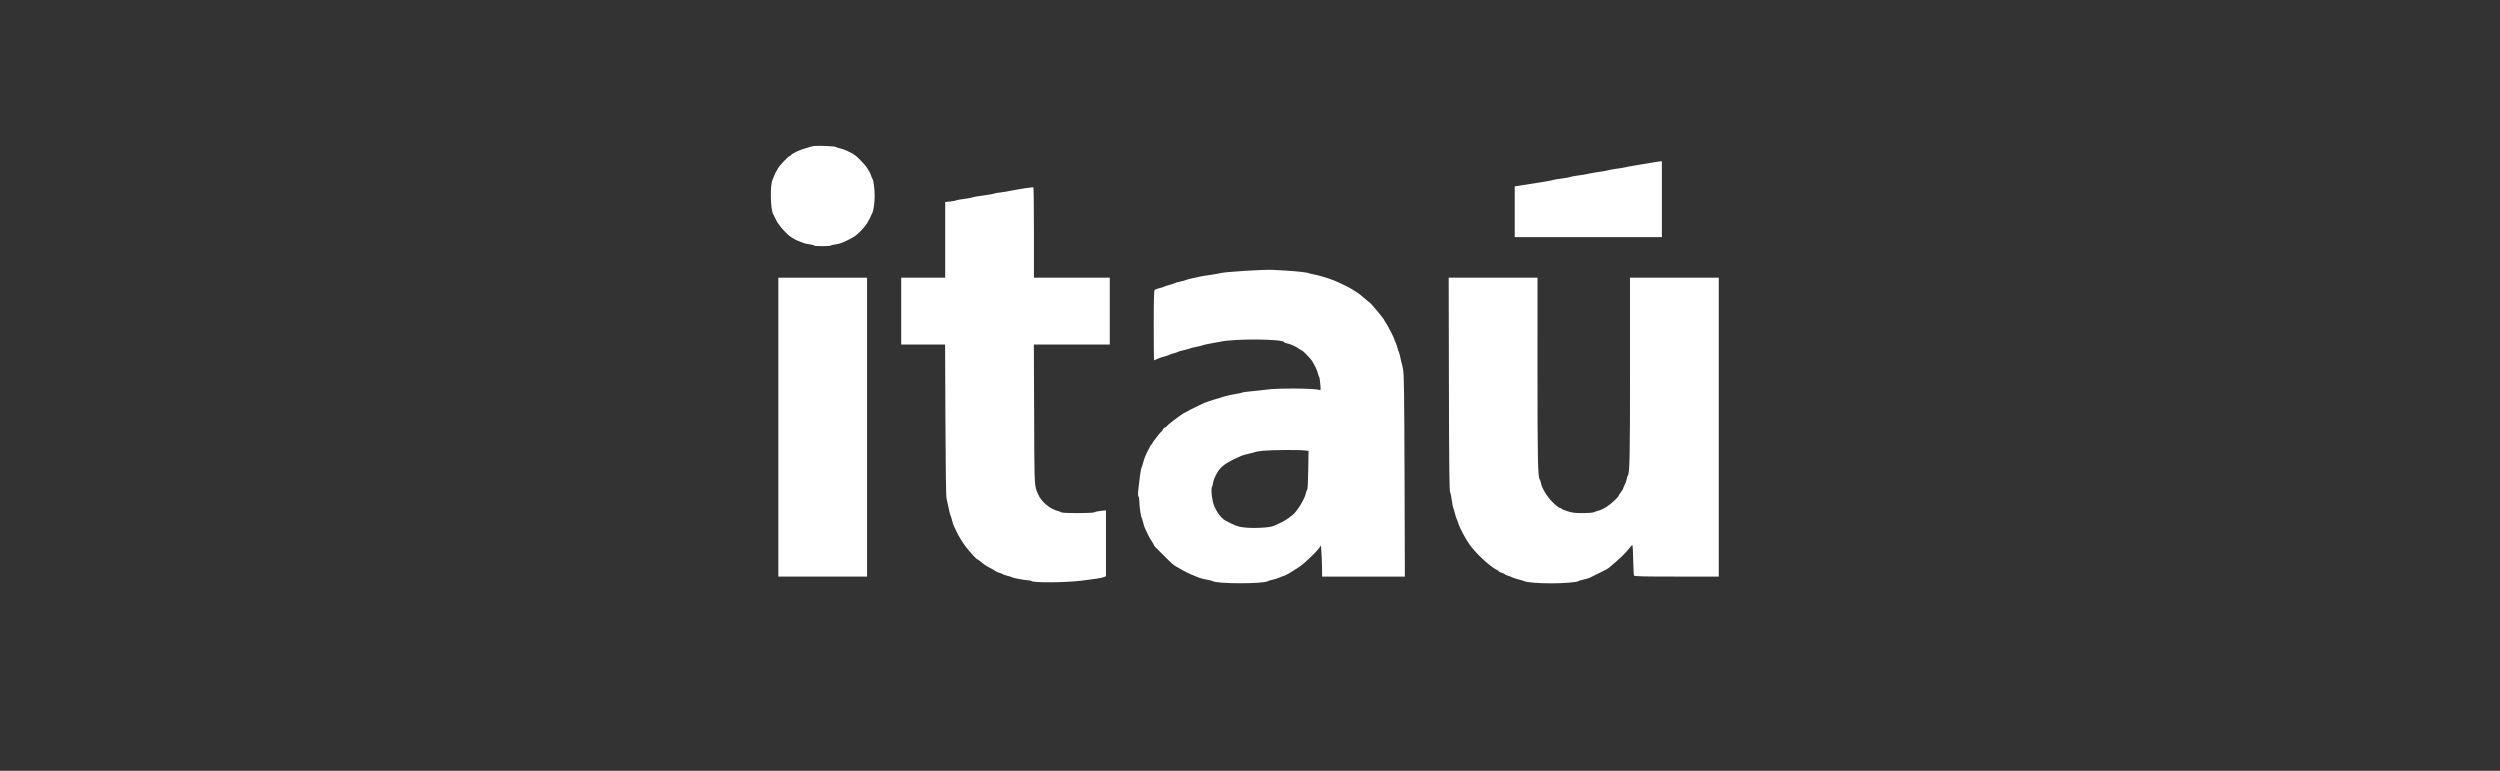
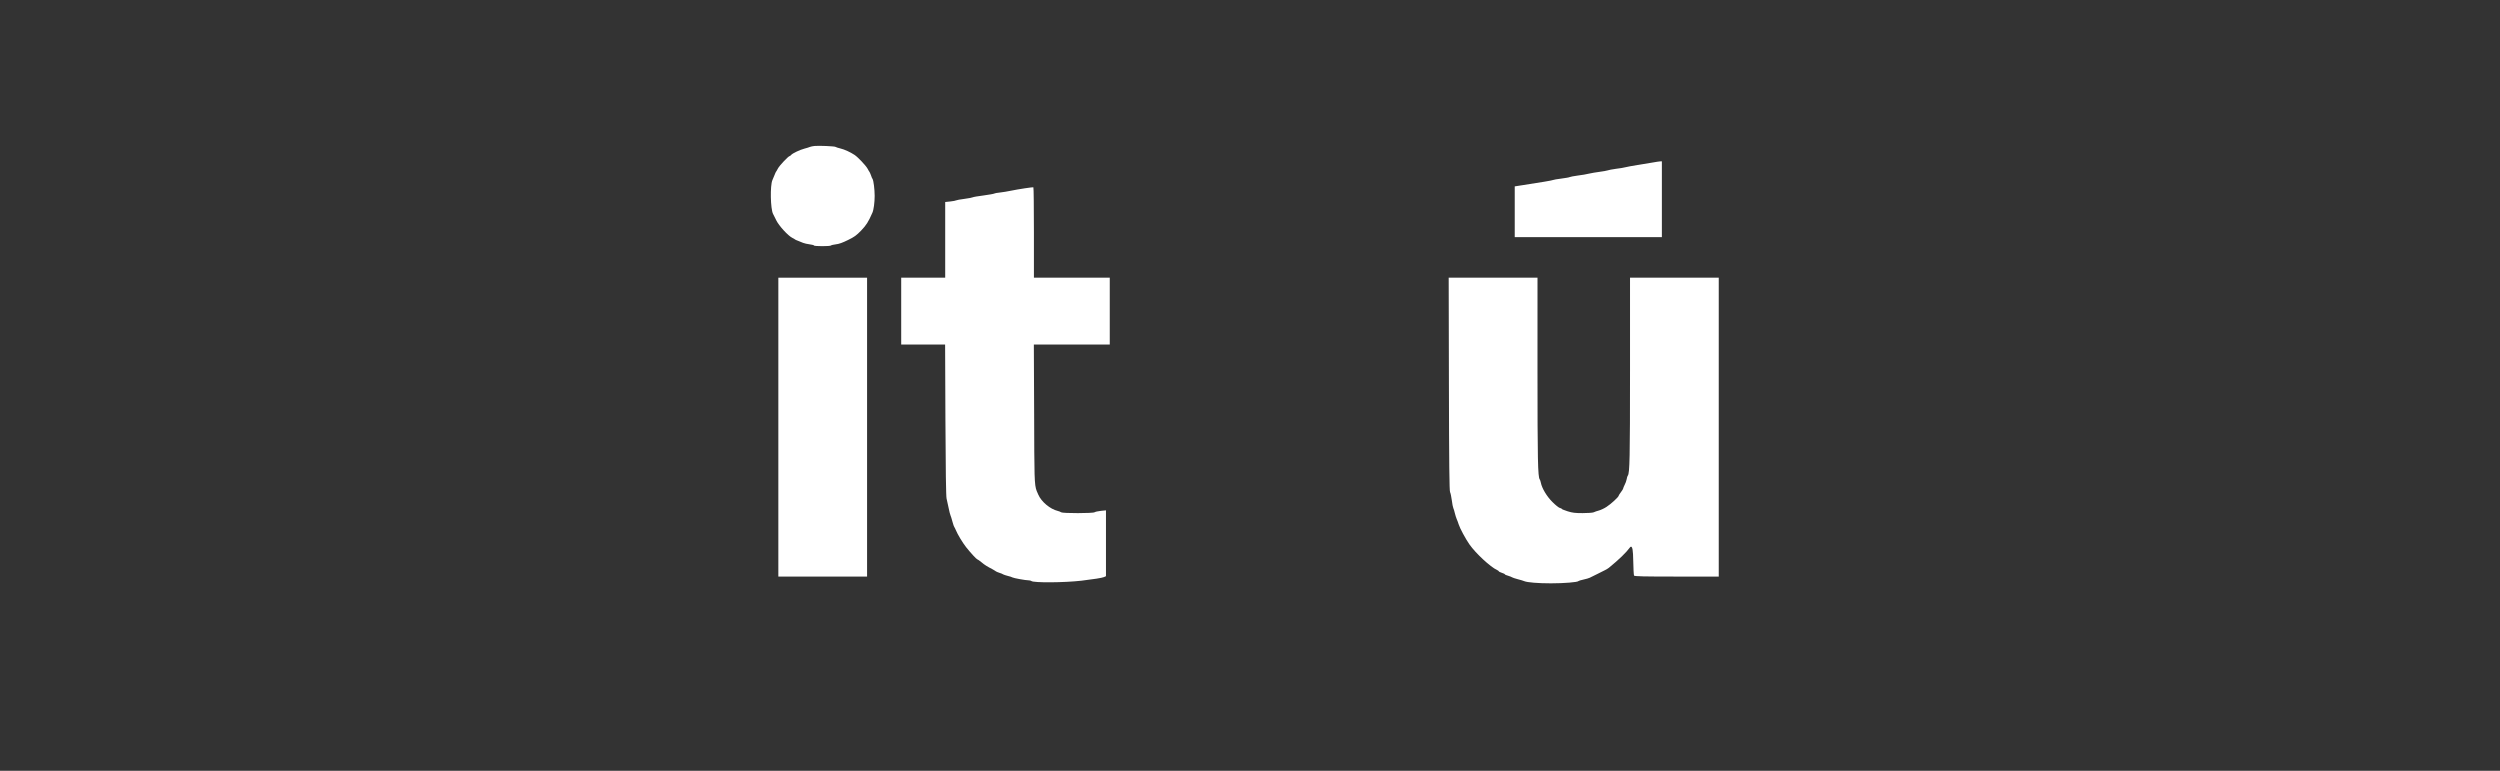
<svg xmlns="http://www.w3.org/2000/svg" width="240" height="74" viewBox="0 0 240 74" fill="none">
  <rect x="0" y="0" width="240" height="74" fill="#333333" stroke="none" />
  <path d="M80.676 14.252C80.466 14.202 80.254 14.136 80.211 14.101C80.116 14.036 78.608 13.971 78.179 14.014C78.019 14.036 77.823 14.072 77.743 14.107C77.662 14.144 77.436 14.216 77.233 14.266C76.803 14.375 76.097 14.713 75.959 14.865C75.908 14.929 75.842 14.98 75.813 14.98C75.689 14.98 74.823 15.902 74.684 16.17C74.604 16.328 74.517 16.473 74.495 16.494C74.474 16.516 74.415 16.645 74.364 16.782C74.313 16.92 74.219 17.15 74.153 17.287C73.92 17.806 73.964 20.041 74.211 20.531C74.238 20.572 74.312 20.724 74.403 20.91C74.439 20.984 74.478 21.064 74.517 21.143C74.772 21.67 75.645 22.629 76.067 22.838C76.191 22.896 76.301 22.96 76.323 22.989C76.344 23.011 76.475 23.069 76.614 23.119C76.777 23.178 76.937 23.243 77.095 23.314C77.219 23.364 77.502 23.43 77.727 23.457C77.961 23.486 78.143 23.537 78.143 23.566C78.143 23.653 79.723 23.653 79.773 23.566C79.795 23.537 79.999 23.486 80.233 23.457C80.523 23.43 80.888 23.3 81.397 23.047C82.024 22.744 82.212 22.6 82.671 22.132C83.166 21.612 83.356 21.317 83.749 20.423C83.872 20.156 83.968 19.428 83.968 18.808C83.968 18.173 83.858 17.316 83.764 17.179C83.727 17.143 83.662 16.977 83.611 16.819C83.552 16.66 83.487 16.516 83.464 16.494C83.443 16.473 83.363 16.343 83.29 16.199C83.138 15.91 82.365 15.088 82.038 14.872C81.623 14.598 81.07 14.346 80.676 14.252Z" fill="white" />
  <path d="M159.54 22.766V15.485L159.379 15.492C159.285 15.499 158.965 15.542 158.666 15.6C158.368 15.651 157.713 15.758 157.21 15.838C156.708 15.917 156.183 16.018 156.045 16.054C155.906 16.098 155.499 16.162 155.135 16.205C154.778 16.256 154.415 16.321 154.334 16.357C154.254 16.386 153.912 16.45 153.57 16.494C153.228 16.537 152.769 16.617 152.551 16.667C152.332 16.724 151.837 16.811 151.458 16.854C151.08 16.905 150.738 16.97 150.694 16.998C150.658 17.027 150.293 17.093 149.893 17.143C149.492 17.193 149.136 17.251 149.092 17.28C149.027 17.323 147.942 17.503 146.202 17.77L145.415 17.893V22.766H159.54Z" fill="white" />
  <path d="M99.256 26.659V22.34C99.256 19.962 99.234 18 99.205 17.986C99.14 17.95 97.779 18.159 97 18.318C96.662 18.388 96.322 18.443 95.98 18.484C95.718 18.505 95.478 18.556 95.434 18.585C95.398 18.614 94.939 18.692 94.415 18.765C93.898 18.83 93.439 18.909 93.396 18.938C93.36 18.966 92.995 19.039 92.595 19.09C92.195 19.14 91.838 19.205 91.794 19.234C91.757 19.262 91.502 19.313 91.233 19.341L90.739 19.392V26.659H86.515V33.075H90.731L90.76 40.299C90.782 45.099 90.818 47.638 90.869 47.854C90.939 48.154 91.004 48.454 91.066 48.755C91.124 49.072 91.212 49.397 91.248 49.476C91.284 49.555 91.371 49.83 91.437 50.088C91.51 50.348 91.583 50.572 91.612 50.593C91.634 50.615 91.699 50.745 91.757 50.881C91.924 51.3 92.42 52.114 92.755 52.54C93.192 53.088 93.745 53.686 93.818 53.694C93.854 53.694 94.029 53.823 94.218 53.974C94.539 54.242 94.72 54.356 95.325 54.673C95.463 54.753 95.594 54.832 95.616 54.854C95.638 54.875 95.784 54.941 95.944 54.991C96.105 55.042 96.272 55.106 96.308 55.143C96.352 55.171 96.548 55.236 96.745 55.287C96.949 55.33 97.145 55.402 97.188 55.431C97.276 55.495 98.455 55.712 98.74 55.712C98.849 55.712 98.965 55.741 99.009 55.776C99.183 55.957 102.169 55.936 103.807 55.748C104.957 55.611 105.795 55.481 105.976 55.402L106.173 55.316V48.993L105.685 49.043C105.409 49.072 105.146 49.13 105.089 49.173C104.957 49.288 102.008 49.288 101.871 49.181C101.812 49.137 101.673 49.08 101.55 49.051C100.822 48.878 99.978 48.178 99.679 47.493C99.618 47.355 99.567 47.247 99.523 47.136C99.289 46.534 99.297 45.839 99.278 39.758L99.249 33.075H106.537V26.659H99.256Z" fill="white" />
-   <path fill-rule="evenodd" clip-rule="evenodd" d="M125.648 26.226C125.562 26.161 124.411 26.031 123.392 25.974V25.974C122.991 25.952 122.466 25.923 122.227 25.909C121.367 25.859 117.553 26.097 117.13 26.226C117.014 26.262 116.57 26.342 116.147 26.399C115.725 26.457 115.317 26.521 115.238 26.544C115.008 26.6 114.778 26.651 114.546 26.695C114.247 26.76 113.949 26.84 113.883 26.868C113.825 26.904 113.578 26.969 113.337 27.02C113.104 27.069 112.878 27.127 112.835 27.164C112.798 27.192 112.551 27.271 112.289 27.343C112.027 27.409 111.787 27.495 111.742 27.524C111.707 27.553 111.51 27.618 111.306 27.661C111.11 27.712 110.906 27.783 110.855 27.826C110.782 27.884 110.759 28.641 110.759 31.244C110.759 33.082 110.774 34.589 110.796 34.589C110.818 34.589 110.957 34.531 111.11 34.452C111.255 34.38 111.539 34.279 111.742 34.236C111.94 34.185 112.136 34.121 112.18 34.092C112.216 34.063 112.42 33.991 112.617 33.94C112.821 33.89 113.017 33.818 113.06 33.789C113.104 33.752 113.366 33.68 113.643 33.616C113.92 33.551 114.21 33.472 114.291 33.435C114.371 33.4 114.633 33.334 114.873 33.291C115.114 33.248 115.376 33.183 115.456 33.147C115.536 33.111 115.878 33.031 116.221 32.974C116.563 32.916 116.985 32.837 117.167 32.801C118.579 32.491 123.282 32.542 123.282 32.858C123.282 32.888 123.406 32.938 123.559 32.967C123.873 33.025 124.389 33.255 124.709 33.486C124.834 33.579 124.957 33.651 124.986 33.651C125.066 33.651 125.772 34.373 125.94 34.625C126.202 35.022 126.478 35.605 126.529 35.872C126.559 36.017 126.602 36.153 126.639 36.175C126.668 36.196 126.719 36.499 126.748 36.852C126.799 37.466 126.792 37.494 126.661 37.437C126.274 37.278 122.642 37.249 121.608 37.4C121.346 37.437 120.727 37.509 120.225 37.552C119.722 37.595 119.286 37.66 119.242 37.689C119.205 37.717 118.921 37.775 118.623 37.826C118.324 37.869 117.895 37.956 117.677 38.02C117.079 38.187 115.718 38.619 115.58 38.691C114.604 39.153 113.934 39.491 113.635 39.671C113.221 39.909 111.997 40.861 111.997 40.932C111.997 40.962 111.932 41.005 111.852 41.027C111.772 41.049 111.685 41.12 111.656 41.2C111.634 41.272 111.583 41.344 111.554 41.365C111.415 41.459 110.614 42.49 110.614 42.57C110.614 42.62 110.592 42.663 110.563 42.663C110.527 42.663 110.469 42.735 110.425 42.829C110.381 42.916 110.294 43.081 110.229 43.203C110.025 43.572 109.827 44.062 109.733 44.437C109.689 44.631 109.624 44.819 109.595 44.862C109.566 44.898 109.5 45.208 109.456 45.546C109.231 47.285 109.209 47.572 109.297 47.66C109.34 47.702 109.376 47.912 109.376 48.12C109.376 48.567 109.515 49.591 109.595 49.692C109.625 49.728 109.69 49.944 109.741 50.16C109.792 50.377 109.872 50.636 109.929 50.737C109.98 50.838 110.097 51.077 110.184 51.278C110.272 51.473 110.439 51.776 110.556 51.941C110.665 52.107 110.759 52.266 110.759 52.295C110.759 52.374 110.869 52.489 111.721 53.333C112.551 54.154 112.653 54.248 112.958 54.414C113.158 54.522 113.355 54.635 113.549 54.753C113.828 54.905 114.115 55.045 114.408 55.171C114.662 55.272 114.975 55.402 115.092 55.452C115.215 55.51 115.543 55.59 115.819 55.64C116.104 55.691 116.366 55.755 116.402 55.784C116.759 56.058 121.346 56.065 121.717 55.791C121.754 55.763 121.972 55.697 122.19 55.647C122.409 55.604 122.678 55.517 122.787 55.466C122.889 55.409 123.1 55.322 123.261 55.279C123.523 55.192 123.777 55.042 124.732 54.421C125.168 54.133 126.268 53.095 126.602 52.655L126.814 52.367L126.857 53.016C126.886 53.369 126.908 54.039 126.916 54.501L126.923 55.351H134.866L134.837 45.706C134.807 37.761 134.786 35.966 134.699 35.49C134.64 35.172 134.575 34.863 134.546 34.805C134.524 34.748 134.465 34.502 134.422 34.265C134.371 34.026 134.305 33.796 134.276 33.76C134.247 33.717 134.196 33.573 134.167 33.435C134.138 33.299 134.05 33.046 133.977 32.88C133.898 32.714 133.839 32.556 133.839 32.528C133.839 32.448 133.192 31.201 133.039 30.984C132.959 30.877 132.892 30.76 132.892 30.739C132.892 30.653 131.597 29.095 131.487 29.045C131.452 29.031 131.189 28.815 130.905 28.562C130.622 28.316 130.3 28.065 130.199 28.014C130.097 27.971 129.966 27.885 129.908 27.842C129.733 27.697 128.597 27.135 128.087 26.933C127.477 26.688 126.464 26.392 126.049 26.327C125.867 26.305 125.692 26.255 125.648 26.226ZM120.473 43.397C120.553 43.361 120.918 43.303 121.273 43.268C122.075 43.196 124.695 43.173 125.227 43.239L125.62 43.282L125.591 45.098C125.576 46.288 125.54 46.951 125.489 47.016C125.446 47.074 125.387 47.225 125.366 47.355C125.264 47.874 124.499 49.129 124.084 49.438C124.06 49.457 124.019 49.489 123.97 49.527C123.886 49.593 123.777 49.678 123.676 49.755C123.516 49.878 123.174 50.073 122.912 50.196C122.65 50.311 122.38 50.433 122.315 50.47C121.936 50.672 120.189 50.75 119.272 50.614C118.762 50.534 118.587 50.462 117.669 49.994C117.153 49.727 116.57 48.84 116.425 48.112C116.294 47.441 116.264 46.93 116.345 46.764C116.388 46.685 116.439 46.497 116.454 46.353C116.512 45.935 116.862 45.265 117.212 44.904C117.575 44.529 118.106 44.219 119.199 43.75C119.344 43.686 119.658 43.599 119.89 43.556C120.131 43.505 120.393 43.441 120.473 43.397Z" fill="white" />
  <path d="M83.239 55.351V26.659H74.721V55.351H83.239Z" fill="white" />
-   <path d="M147.811 46.016C147.636 45.785 147.599 44.134 147.599 35.598L147.6 26.659H139.074L139.096 36.874C139.11 44.559 139.14 47.133 139.206 47.241C139.249 47.32 139.329 47.673 139.373 48.02C139.416 48.373 139.482 48.711 139.518 48.777C139.555 48.849 139.62 49.058 139.664 49.259C139.708 49.455 139.795 49.714 139.846 49.836C139.897 49.952 139.985 50.175 140.028 50.327C140.144 50.708 140.705 51.747 141.069 52.266C141.666 53.117 143.086 54.436 143.712 54.717C143.807 54.76 143.887 54.818 143.887 54.846C143.887 54.875 144.018 54.941 144.178 54.991C144.338 55.042 144.47 55.106 144.47 55.135C144.47 55.164 144.607 55.229 144.782 55.272C144.95 55.322 145.125 55.394 145.161 55.423C145.204 55.452 145.445 55.539 145.706 55.604C145.969 55.668 146.246 55.755 146.326 55.791C146.624 55.914 147.644 56 148.896 56C150.17 56 151.459 55.892 151.531 55.784C151.553 55.755 151.764 55.691 152.004 55.64C152.245 55.59 152.522 55.51 152.624 55.46C152.649 55.447 152.69 55.427 152.74 55.401C152.889 55.326 153.129 55.206 153.352 55.099C154.007 54.782 154.305 54.623 154.451 54.508C155.455 53.686 156.096 53.066 156.504 52.518C156.591 52.41 156.679 52.324 156.708 52.324C156.737 52.324 156.773 52.965 156.788 53.744C156.803 54.529 156.838 55.215 156.868 55.258C156.911 55.33 157.815 55.351 160.967 55.351H165V26.659H156.482V35.512C156.482 43.968 156.453 45.424 156.271 45.655C156.234 45.691 156.183 45.849 156.161 46.008C156.132 46.16 156.045 46.405 155.965 46.549C155.892 46.693 155.827 46.844 155.827 46.888C155.827 46.931 155.732 47.089 155.608 47.248C155.492 47.4 155.39 47.559 155.39 47.594C155.39 47.71 154.633 48.402 154.225 48.661C154.007 48.806 153.679 48.957 153.497 49.008C153.314 49.058 153.089 49.13 152.994 49.181C152.892 49.224 152.449 49.259 151.939 49.259C151.211 49.259 150.964 49.231 150.497 49.086C150.185 48.985 149.93 48.884 149.93 48.856C149.93 48.827 149.849 48.784 149.74 48.762C149.638 48.733 149.318 48.481 149.033 48.193C148.495 47.66 148.022 46.873 147.92 46.333C147.891 46.195 147.847 46.051 147.811 46.016Z" fill="white" />
+   <path d="M147.811 46.016C147.636 45.785 147.599 44.134 147.599 35.598L147.6 26.659H139.074L139.096 36.874C139.11 44.559 139.14 47.133 139.206 47.241C139.249 47.32 139.329 47.673 139.373 48.02C139.416 48.373 139.482 48.711 139.518 48.777C139.555 48.849 139.62 49.058 139.664 49.259C139.708 49.455 139.795 49.714 139.846 49.836C139.897 49.952 139.985 50.175 140.028 50.327C140.144 50.708 140.705 51.747 141.069 52.266C141.666 53.117 143.086 54.436 143.712 54.717C143.807 54.76 143.887 54.818 143.887 54.846C143.887 54.875 144.018 54.941 144.178 54.991C144.338 55.042 144.47 55.106 144.47 55.135C144.47 55.164 144.607 55.229 144.782 55.272C144.95 55.322 145.125 55.394 145.161 55.423C145.204 55.452 145.445 55.539 145.706 55.604C145.969 55.668 146.246 55.755 146.326 55.791C146.624 55.914 147.644 56 148.896 56C150.17 56 151.459 55.892 151.531 55.784C151.553 55.755 151.764 55.691 152.004 55.64C152.245 55.59 152.522 55.51 152.624 55.46C152.649 55.447 152.69 55.427 152.74 55.401C152.889 55.326 153.129 55.206 153.352 55.099C154.007 54.782 154.305 54.623 154.451 54.508C155.455 53.686 156.096 53.066 156.504 52.518C156.737 52.324 156.773 52.965 156.788 53.744C156.803 54.529 156.838 55.215 156.868 55.258C156.911 55.33 157.815 55.351 160.967 55.351H165V26.659H156.482V35.512C156.482 43.968 156.453 45.424 156.271 45.655C156.234 45.691 156.183 45.849 156.161 46.008C156.132 46.16 156.045 46.405 155.965 46.549C155.892 46.693 155.827 46.844 155.827 46.888C155.827 46.931 155.732 47.089 155.608 47.248C155.492 47.4 155.39 47.559 155.39 47.594C155.39 47.71 154.633 48.402 154.225 48.661C154.007 48.806 153.679 48.957 153.497 49.008C153.314 49.058 153.089 49.13 152.994 49.181C152.892 49.224 152.449 49.259 151.939 49.259C151.211 49.259 150.964 49.231 150.497 49.086C150.185 48.985 149.93 48.884 149.93 48.856C149.93 48.827 149.849 48.784 149.74 48.762C149.638 48.733 149.318 48.481 149.033 48.193C148.495 47.66 148.022 46.873 147.92 46.333C147.891 46.195 147.847 46.051 147.811 46.016Z" fill="white" />
</svg>